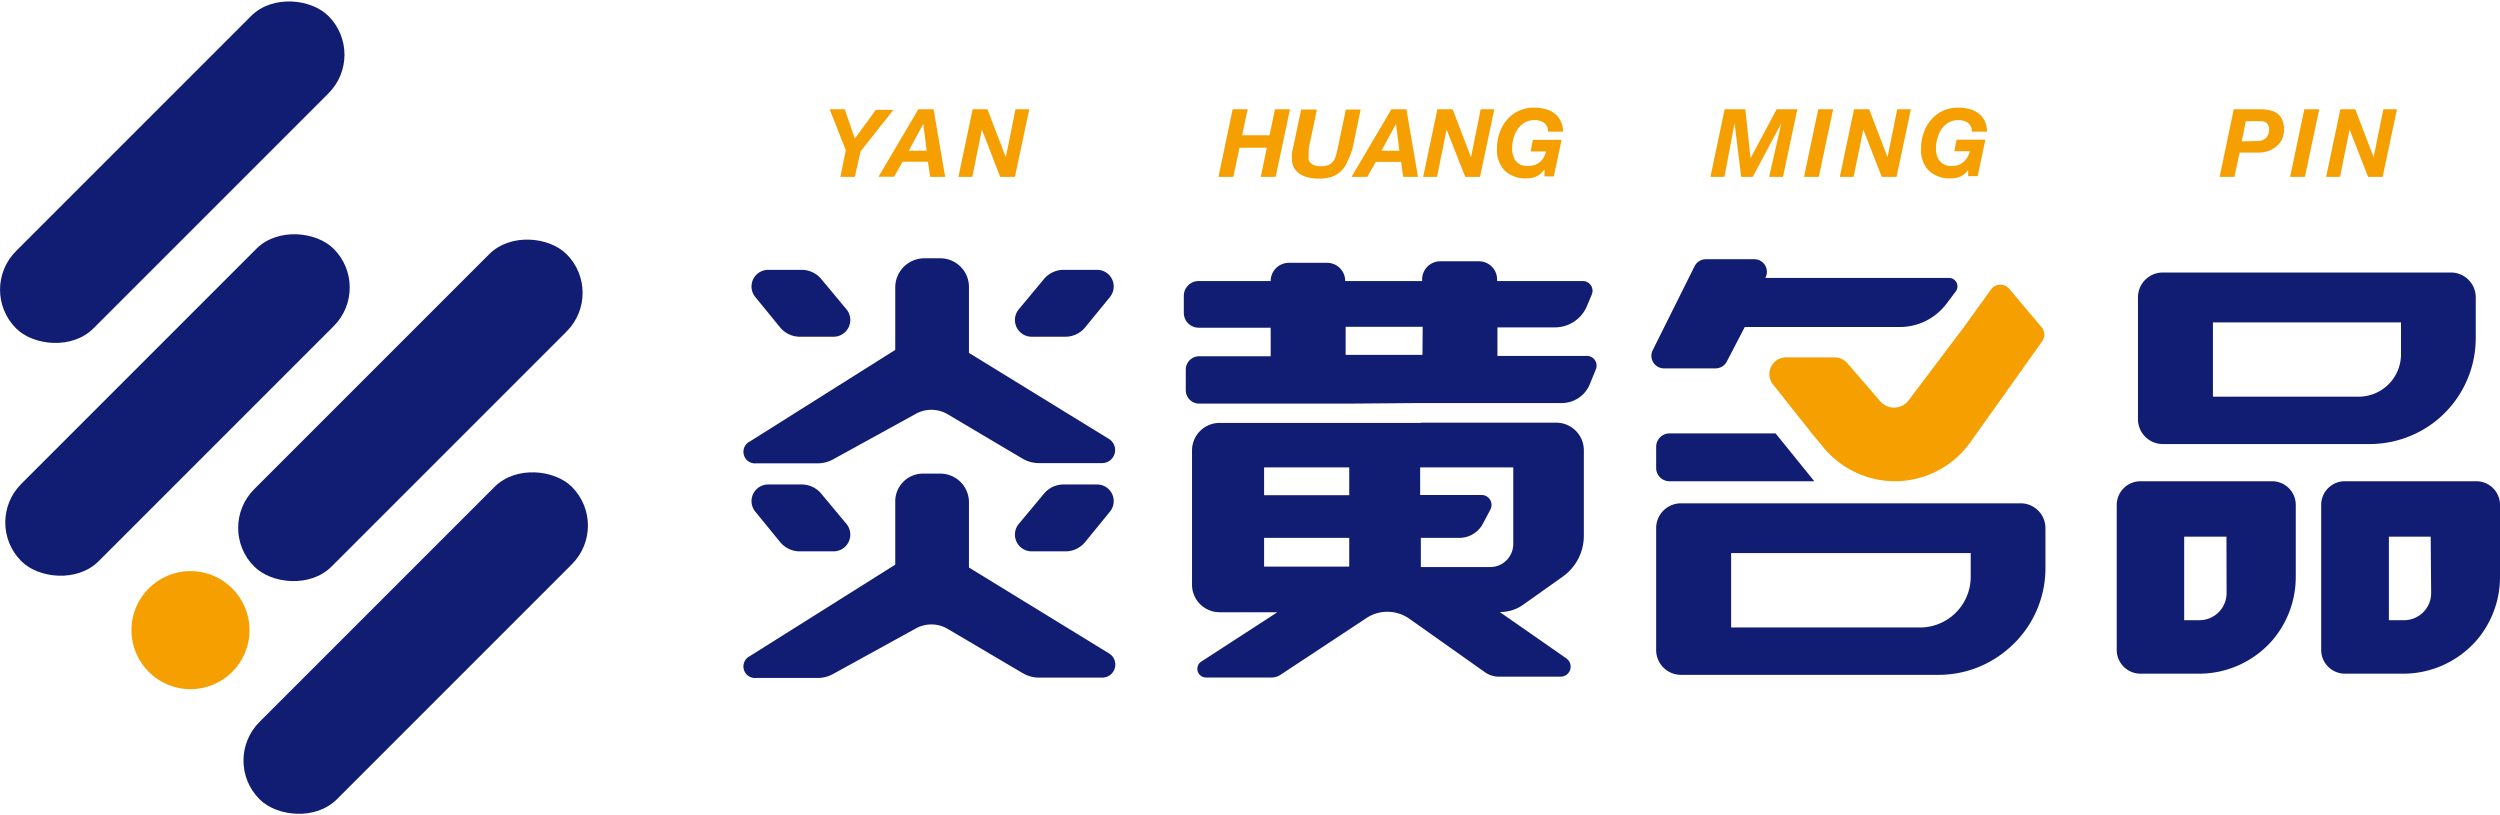
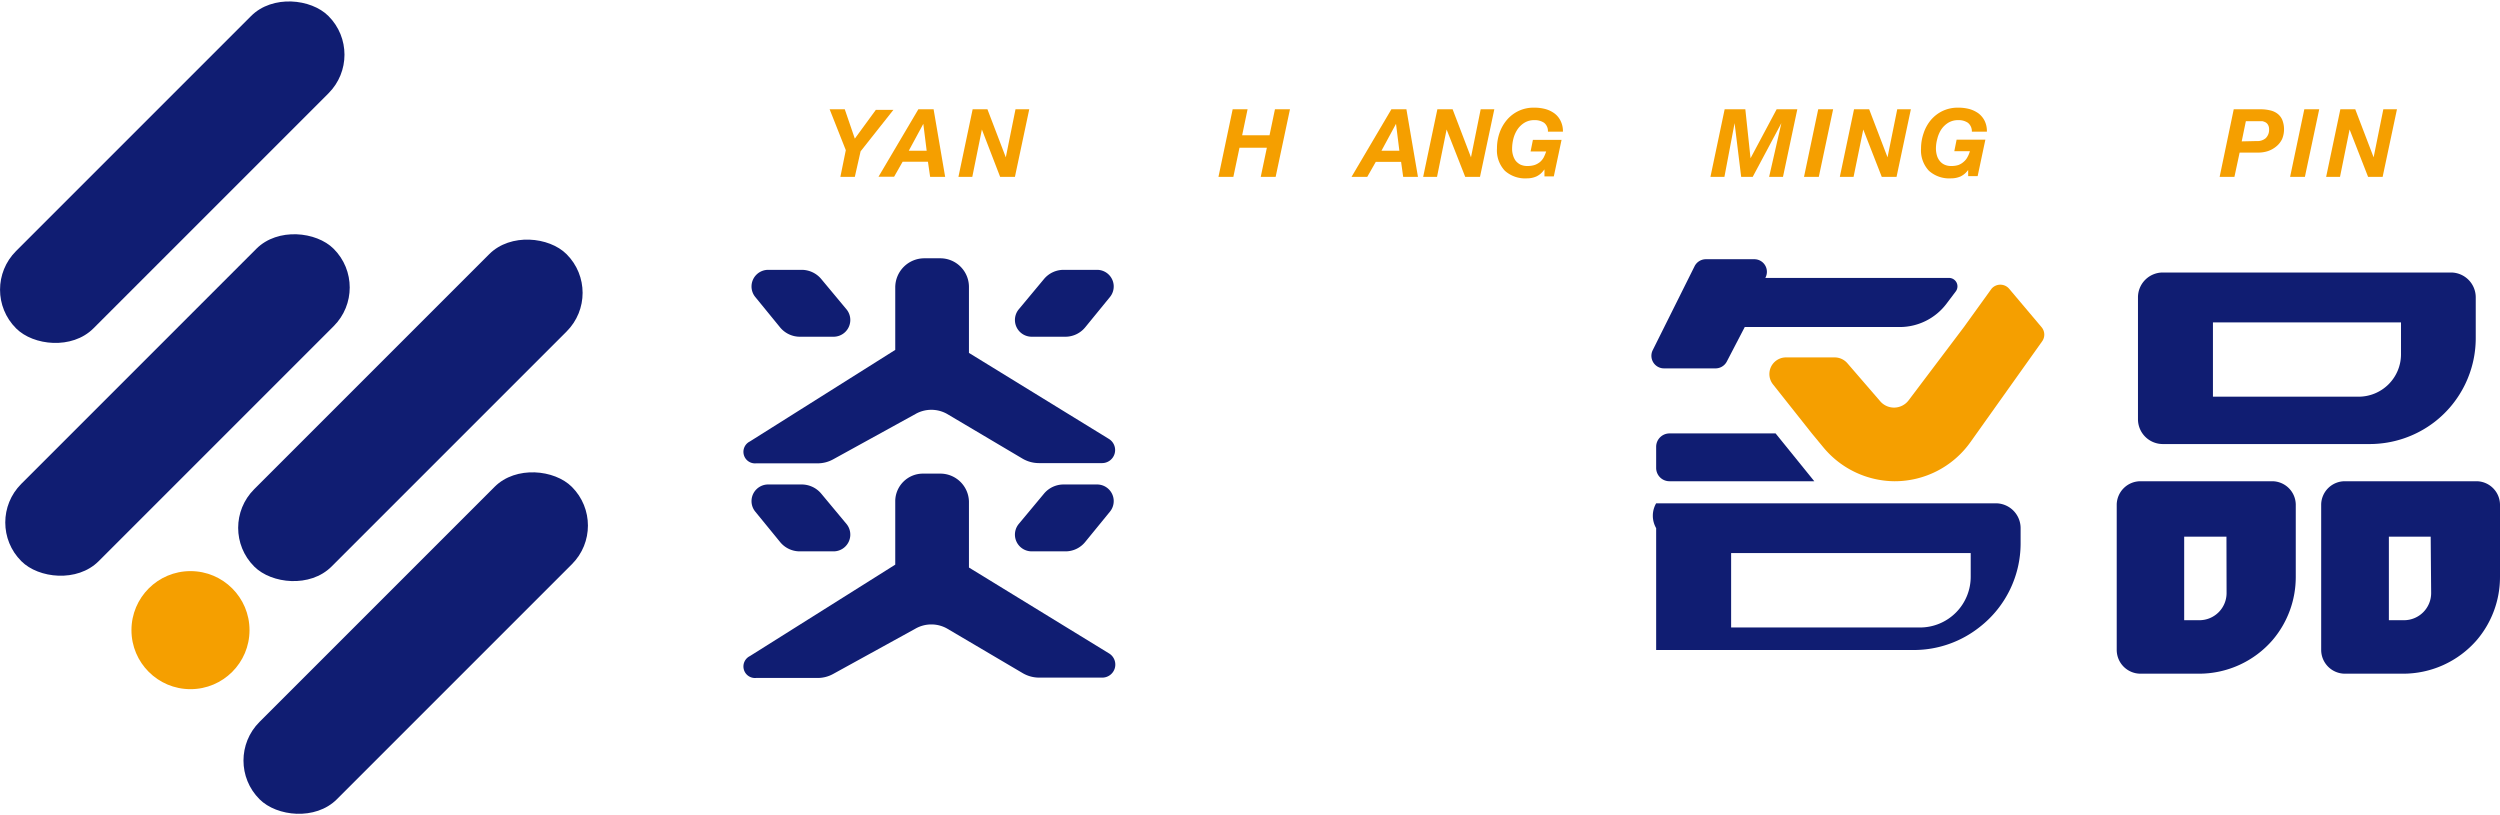
<svg xmlns="http://www.w3.org/2000/svg" viewBox="0 0 216.42 70.58">
  <defs>
    <style>
      .cls-1 {
        fill: #f59f00;
      }

      .cls-2 {
        fill: #101d72;
      }
    </style>
  </defs>
  <title>资源 7</title>
  <g id="图层_2" data-name="图层 2">
    <g id="图层_1-2" data-name="图层 1">
      <circle class="cls-1" cx="16.49" cy="54.55" r="5.11" />
      <rect class="cls-2" x="16.87" y="50.94" width="38.24" height="9.47" rx="4.73" transform="translate(-28.83 41.75) rotate(-45)" />
      <rect class="cls-2" x="-4.21" y="10.17" width="38.24" height="9.47" rx="4.73" transform="translate(-6.17 14.91) rotate(-45)" />
      <rect class="cls-2" x="-3.75" y="30.32" width="38.24" height="9.47" rx="4.73" transform="translate(-20.29 21.14) rotate(-45)" />
      <rect class="cls-2" x="16.4" y="30.79" width="38.24" height="9.47" rx="4.73" transform="translate(-14.71 35.52) rotate(-45)" />
      <g>
        <path class="cls-2" d="M83.88,24.84v5.71L96,38a1.13,1.13,0,0,1-.6,2.09H89.94a2.81,2.81,0,0,1-1.41-.38L82,35.84a2.78,2.78,0,0,0-2.75,0l-7.12,3.92a2.77,2.77,0,0,1-1.35.35H65.45a1,1,0,0,1-.54-1.89L77.5,30.29V24.87A2.52,2.52,0,0,1,80,22.36h1.4A2.48,2.48,0,0,1,83.88,24.84Z" />
        <path class="cls-2" d="M66.51,23.36H69.4a2.21,2.21,0,0,1,1.69.79l2.19,2.63a1.45,1.45,0,0,1-1.11,2.37H69.24a2.22,2.22,0,0,1-1.71-.81l-2.14-2.62A1.44,1.44,0,0,1,66.51,23.36Z" />
        <path class="cls-2" d="M96.08,25.72l-2.14,2.62a2.22,2.22,0,0,1-1.71.81H89.31a1.45,1.45,0,0,1-1.12-2.37l2.19-2.63a2.21,2.21,0,0,1,1.69-.79H95A1.44,1.44,0,0,1,96.08,25.72Z" />
      </g>
      <g>
        <path class="cls-2" d="M83.88,43.42v5.71L96,56.56a1.13,1.13,0,0,1-.6,2.1H89.94a2.82,2.82,0,0,1-1.41-.39L82,54.42a2.78,2.78,0,0,0-2.75,0l-7.12,3.92a2.77,2.77,0,0,1-1.35.35H65.45a1,1,0,0,1-.54-1.89L77.5,48.88V43.34A2.4,2.4,0,0,1,79.9,41h1.5A2.48,2.48,0,0,1,83.88,43.42Z" />
        <path class="cls-2" d="M66.51,41.94H69.4a2.21,2.21,0,0,1,1.69.79l2.19,2.63a1.45,1.45,0,0,1-1.11,2.37H69.24a2.19,2.19,0,0,1-1.71-.81L65.39,44.3A1.44,1.44,0,0,1,66.51,41.94Z" />
        <path class="cls-2" d="M96.08,44.3l-2.14,2.62a2.19,2.19,0,0,1-1.71.81H89.31a1.45,1.45,0,0,1-1.12-2.37l2.19-2.63a2.21,2.21,0,0,1,1.69-.79H95A1.44,1.44,0,0,1,96.08,44.3Z" />
      </g>
-       <path class="cls-2" d="M123,36.59h11.77A2.39,2.39,0,0,1,137.11,39v7.39a4.33,4.33,0,0,1-1.83,3.53l-3.45,2.45a3.41,3.41,0,0,1-2,.61h0L135.6,57a.87.87,0,0,1-.5,1.58l-5.33,0a2.13,2.13,0,0,1-1.24-.4L122,53.56a3.32,3.32,0,0,0-1.9-.6h0a3.26,3.26,0,0,0-1.79.53l-7.48,4.94a1.37,1.37,0,0,1-.74.22h-5.7a.75.75,0,0,1-.41-1.37L110.58,53h-5a2.39,2.39,0,0,1-2.39-2.39V39a2.39,2.39,0,0,1,2.39-2.39H123Zm-6.2-1.65-13,0a1.16,1.16,0,0,1-1.15-1.16V32a1.16,1.16,0,0,1,1.16-1.16H110l0-2.47h-6.23a1.29,1.29,0,0,1-1.29-1.29V25.62a1.28,1.28,0,0,1,1.29-1.29H110a1.58,1.58,0,0,1,1.58-1.58h3.3a1.57,1.57,0,0,1,1.57,1.58h6.66v-.14a1.57,1.57,0,0,1,1.57-1.57h3.34a1.57,1.57,0,0,1,1.58,1.57v.14h7.42a.84.84,0,0,1,.78,1.16l-.42,1a3,3,0,0,1-2.75,1.85h-5l0,2.47h7.74a.84.84,0,0,1,.78,1.16l-.52,1.28a2.62,2.62,0,0,1-2.43,1.64l-12.22,0Zm-7.37,5.52v2.41h7.37V40.46Zm0,6.1,0,2.49h7.37V46.56Zm13.73-18.27-6.67,0v2.43h6.65Zm-.22,12.17v2.39h5.32a.86.86,0,0,1,.76,1.26l-.65,1.23a2.3,2.3,0,0,1-2,1.22H123v2.53l6,0a2,2,0,0,0,2-2V40.46Z" />
      <g>
        <path class="cls-2" d="M185.08,25.74V36.29a2.15,2.15,0,0,0,2.15,2.15h17.9a9.21,9.21,0,0,0,5.66-1.94h0a9.18,9.18,0,0,0,3.53-7.24V25.74a2.15,2.15,0,0,0-2.15-2.15H187.23A2.15,2.15,0,0,0,185.08,25.74Zm19.1,8.6H191.57V27.91h16.28v2.76A3.67,3.67,0,0,1,204.18,34.34Z" />
        <path class="cls-2" d="M198.74,43.66v6.26a8.42,8.42,0,0,1-2,5.48h0a8.42,8.42,0,0,1-6.37,2.92h-5.07a2.06,2.06,0,0,1-2.06-2.06V43.66a2.06,2.06,0,0,1,2.06-2h11.42A2.05,2.05,0,0,1,198.74,43.66Zm-6,2.8h-3.66v7.23h1.3a2.35,2.35,0,0,0,2.37-2.36Z" />
        <path class="cls-2" d="M216.42,43.66v6.26a8.42,8.42,0,0,1-2,5.48h0A8.44,8.44,0,0,1,208,58.32H203a2.06,2.06,0,0,1-2.06-2.06V43.66a2.05,2.05,0,0,1,2.06-2h11.41A2.05,2.05,0,0,1,216.42,43.66Zm-6,2.8H206.8v7.23h1.29a2.35,2.35,0,0,0,2.37-2.36Z" />
      </g>
      <path class="cls-2" d="M157.06,41.66H144.53a1.15,1.15,0,0,1-1.16-1.15V38.68a1.16,1.16,0,0,1,1.16-1.16h9.18" />
-       <path class="cls-2" d="M143.37,45.72V56.27a2.15,2.15,0,0,0,2.15,2.15h22.37a9.17,9.17,0,0,0,5.65-2h0a9.18,9.18,0,0,0,3.53-7.24V45.72a2.15,2.15,0,0,0-2.15-2.15h-29.4A2.15,2.15,0,0,0,143.37,45.72Zm22.85,8.6H149.86V47.88H170.6v2A4.39,4.39,0,0,1,166.22,54.32Z" />
+       <path class="cls-2" d="M143.37,45.72V56.27h22.37a9.17,9.17,0,0,0,5.65-2h0a9.18,9.18,0,0,0,3.53-7.24V45.72a2.15,2.15,0,0,0-2.15-2.15h-29.4A2.15,2.15,0,0,0,143.37,45.72Zm22.85,8.6H149.86V47.88H170.6v2A4.39,4.39,0,0,1,166.22,54.32Z" />
      <path class="cls-1" d="M173.93,25a1,1,0,0,0-1.53,0L170,28.33l-4.77,6.32a1.58,1.58,0,0,1-2.46.09l-2.85-3.3a1.46,1.46,0,0,0-1.1-.5h-4.22a1.44,1.44,0,0,0-1.12,2.33l3.36,4.24,1,1.21A8.07,8.07,0,0,0,164,41.66h0a8.05,8.05,0,0,0,6.58-3.39l6.21-8.73a1,1,0,0,0-.05-1.21Z" />
      <path class="cls-2" d="M168.75,24.06H152.82a1.09,1.09,0,0,0-.95-1.62H147.7a1.1,1.1,0,0,0-1,.6l-3.63,7.28a1.09,1.09,0,0,0,1,1.57h4.41a1.1,1.1,0,0,0,1-.58l1.56-3h13.45a5.07,5.07,0,0,0,4-2l.83-1.1A.73.73,0,0,0,168.75,24.06Z" />
      <g>
        <path class="cls-1" d="M71.82,9.46h1.31L74,12l1.82-2.49h1.52L74.5,13.1,74,15.31H72.75L73.22,13Z" />
        <path class="cls-1" d="M80.82,9.46l1,5.85H80.52L80.33,14H78.14l-.74,1.3H76.05L79.5,9.46Zm-.6,3.59-.29-2.33h0l-1.26,2.33Z" />
        <path class="cls-1" d="M85.48,9.46l1.59,4.16h0l.84-4.16H89.1l-1.24,5.85H86.58L85,11.21h0l-.83,4.1h-1.2l1.23-5.85Z" />
      </g>
      <g>
        <path class="cls-1" d="M108,9.46l-.47,2.25h2.37l.47-2.25h1.3l-1.24,5.85h-1.29l.53-2.52h-2.37l-.53,2.52h-1.29l1.23-5.85Z" />
-         <path class="cls-1" d="M116.63,14a2.24,2.24,0,0,1-1.33,1.3,3.57,3.57,0,0,1-1.16.16,4,4,0,0,1-.84-.09,2.29,2.29,0,0,1-.74-.29,1.55,1.55,0,0,1-.52-.53,1.58,1.58,0,0,1-.2-.82,2.09,2.09,0,0,1,0-.43c0-.15.05-.29.08-.43l.72-3.39H114l-.71,3.39a1.24,1.24,0,0,1,0,.16c0,.07,0,.13,0,.2l0,.21a.92.92,0,0,0,0,.16.81.81,0,0,0,0,.25.69.69,0,0,0,.17.26,1,1,0,0,0,.33.2,1.73,1.73,0,0,0,.55.08,1.62,1.62,0,0,0,.64-.1,1,1,0,0,0,.4-.29,1.37,1.37,0,0,0,.24-.45c.06-.18.11-.38.16-.6l.73-3.47h1.28l-.71,3.4A7.12,7.12,0,0,1,116.63,14Z" />
        <path class="cls-1" d="M121.75,9.46l1,5.85h-1.28l-.18-1.3h-2.19l-.74,1.3H117l3.45-5.85Zm-.61,3.59-.29-2.33h0l-1.26,2.33Z" />
        <path class="cls-1" d="M125.75,9.46l1.59,4.16h0l.84-4.16h1.18l-1.24,5.85h-1.28l-1.61-4.1h0l-.83,4.1h-1.2l1.23-5.85Z" />
        <path class="cls-1" d="M133.66,14.71a1.64,1.64,0,0,1-.67.57,2,2,0,0,1-.8.16,2.63,2.63,0,0,1-1.92-.66,2.57,2.57,0,0,1-.68-1.92,4.07,4.07,0,0,1,.22-1.35,3.49,3.49,0,0,1,.64-1.13,3,3,0,0,1,1-.77,3,3,0,0,1,1.33-.29,3.71,3.71,0,0,1,1,.12,2.42,2.42,0,0,1,.79.38,1.77,1.77,0,0,1,.53.65,2,2,0,0,1,.2.93H134a.91.91,0,0,0-.33-.77,1.43,1.43,0,0,0-.85-.23,1.6,1.6,0,0,0-.86.23,2,2,0,0,0-.6.58,2.63,2.63,0,0,0-.35.8,3.61,3.61,0,0,0-.11.85,1.85,1.85,0,0,0,.08.58,1.53,1.53,0,0,0,.23.48,1.33,1.33,0,0,0,.41.33,1.41,1.41,0,0,0,.61.12,2,2,0,0,0,.63-.09,1.58,1.58,0,0,0,.46-.26,1.41,1.41,0,0,0,.32-.4,3.89,3.89,0,0,0,.21-.51h-1.35l.2-1h2.48l-.67,3.16h-.81v-.6Z" />
      </g>
      <g>
        <path class="cls-1" d="M151.09,9.46l.45,4.24h0l2.26-4.24h1.79l-1.24,5.85h-1.2l1.06-4.65h0l-2.48,4.65h-1l-.57-4.65h0l-.88,4.65h-1.21l1.23-5.85Z" />
        <path class="cls-1" d="M158.69,9.46l-1.24,5.85h-1.28l1.23-5.85Z" />
        <path class="cls-1" d="M161.81,9.46l1.59,4.16h0l.84-4.16h1.18l-1.24,5.85H162.9l-1.6-4.1h0l-.84,4.1h-1.19l1.23-5.85Z" />
        <path class="cls-1" d="M170.38,14.71a1.71,1.71,0,0,1-.67.57,2.05,2.05,0,0,1-.81.16,2.63,2.63,0,0,1-1.92-.66,2.57,2.57,0,0,1-.68-1.92,4.07,4.07,0,0,1,.23-1.35,3.47,3.47,0,0,1,.63-1.13,3.09,3.09,0,0,1,1-.77,3.05,3.05,0,0,1,1.33-.29,3.74,3.74,0,0,1,1,.12,2.52,2.52,0,0,1,.79.38,1.88,1.88,0,0,1,.53.65,2,2,0,0,1,.19.93H170.7a.94.94,0,0,0-.34-.77,1.43,1.43,0,0,0-.85-.23,1.62,1.62,0,0,0-.86.23,2,2,0,0,0-.6.58,2.61,2.61,0,0,0-.34.8,3.17,3.17,0,0,0-.12.85,2.2,2.2,0,0,0,.08.58,1.35,1.35,0,0,0,.24.48,1.13,1.13,0,0,0,.41.33,1.34,1.34,0,0,0,.6.12,1.91,1.91,0,0,0,.63-.09A1.46,1.46,0,0,0,170,14a1.26,1.26,0,0,0,.32-.4,2.28,2.28,0,0,0,.21-.51h-1.35l.2-1h2.49l-.67,3.16h-.82v-.6Z" />
      </g>
      <g>
        <path class="cls-1" d="M195.68,9.46a3.49,3.49,0,0,1,.82.09,1.62,1.62,0,0,1,.64.28,1.34,1.34,0,0,1,.42.52,2.22,2.22,0,0,1,0,1.68,1.85,1.85,0,0,1-.5.64,2.26,2.26,0,0,1-.73.41,2.71,2.71,0,0,1-.86.13h-1.59l-.45,2.1h-1.28l1.22-5.85Zm-.31,2.75a1.08,1.08,0,0,0,.77-.25,1,1,0,0,0,.29-.77.74.74,0,0,0-.08-.36.58.58,0,0,0-.21-.23,1.25,1.25,0,0,0-.29-.11l-.33,0h-1.1l-.36,1.75Z" />
        <path class="cls-1" d="M200.77,9.46l-1.24,5.85h-1.28l1.23-5.85Z" />
        <path class="cls-1" d="M203.89,9.46l1.59,4.16h0l.84-4.16h1.18l-1.24,5.85H205l-1.6-4.1h0l-.83,4.1h-1.2l1.23-5.85Z" />
      </g>
    </g>
  </g>
</svg>